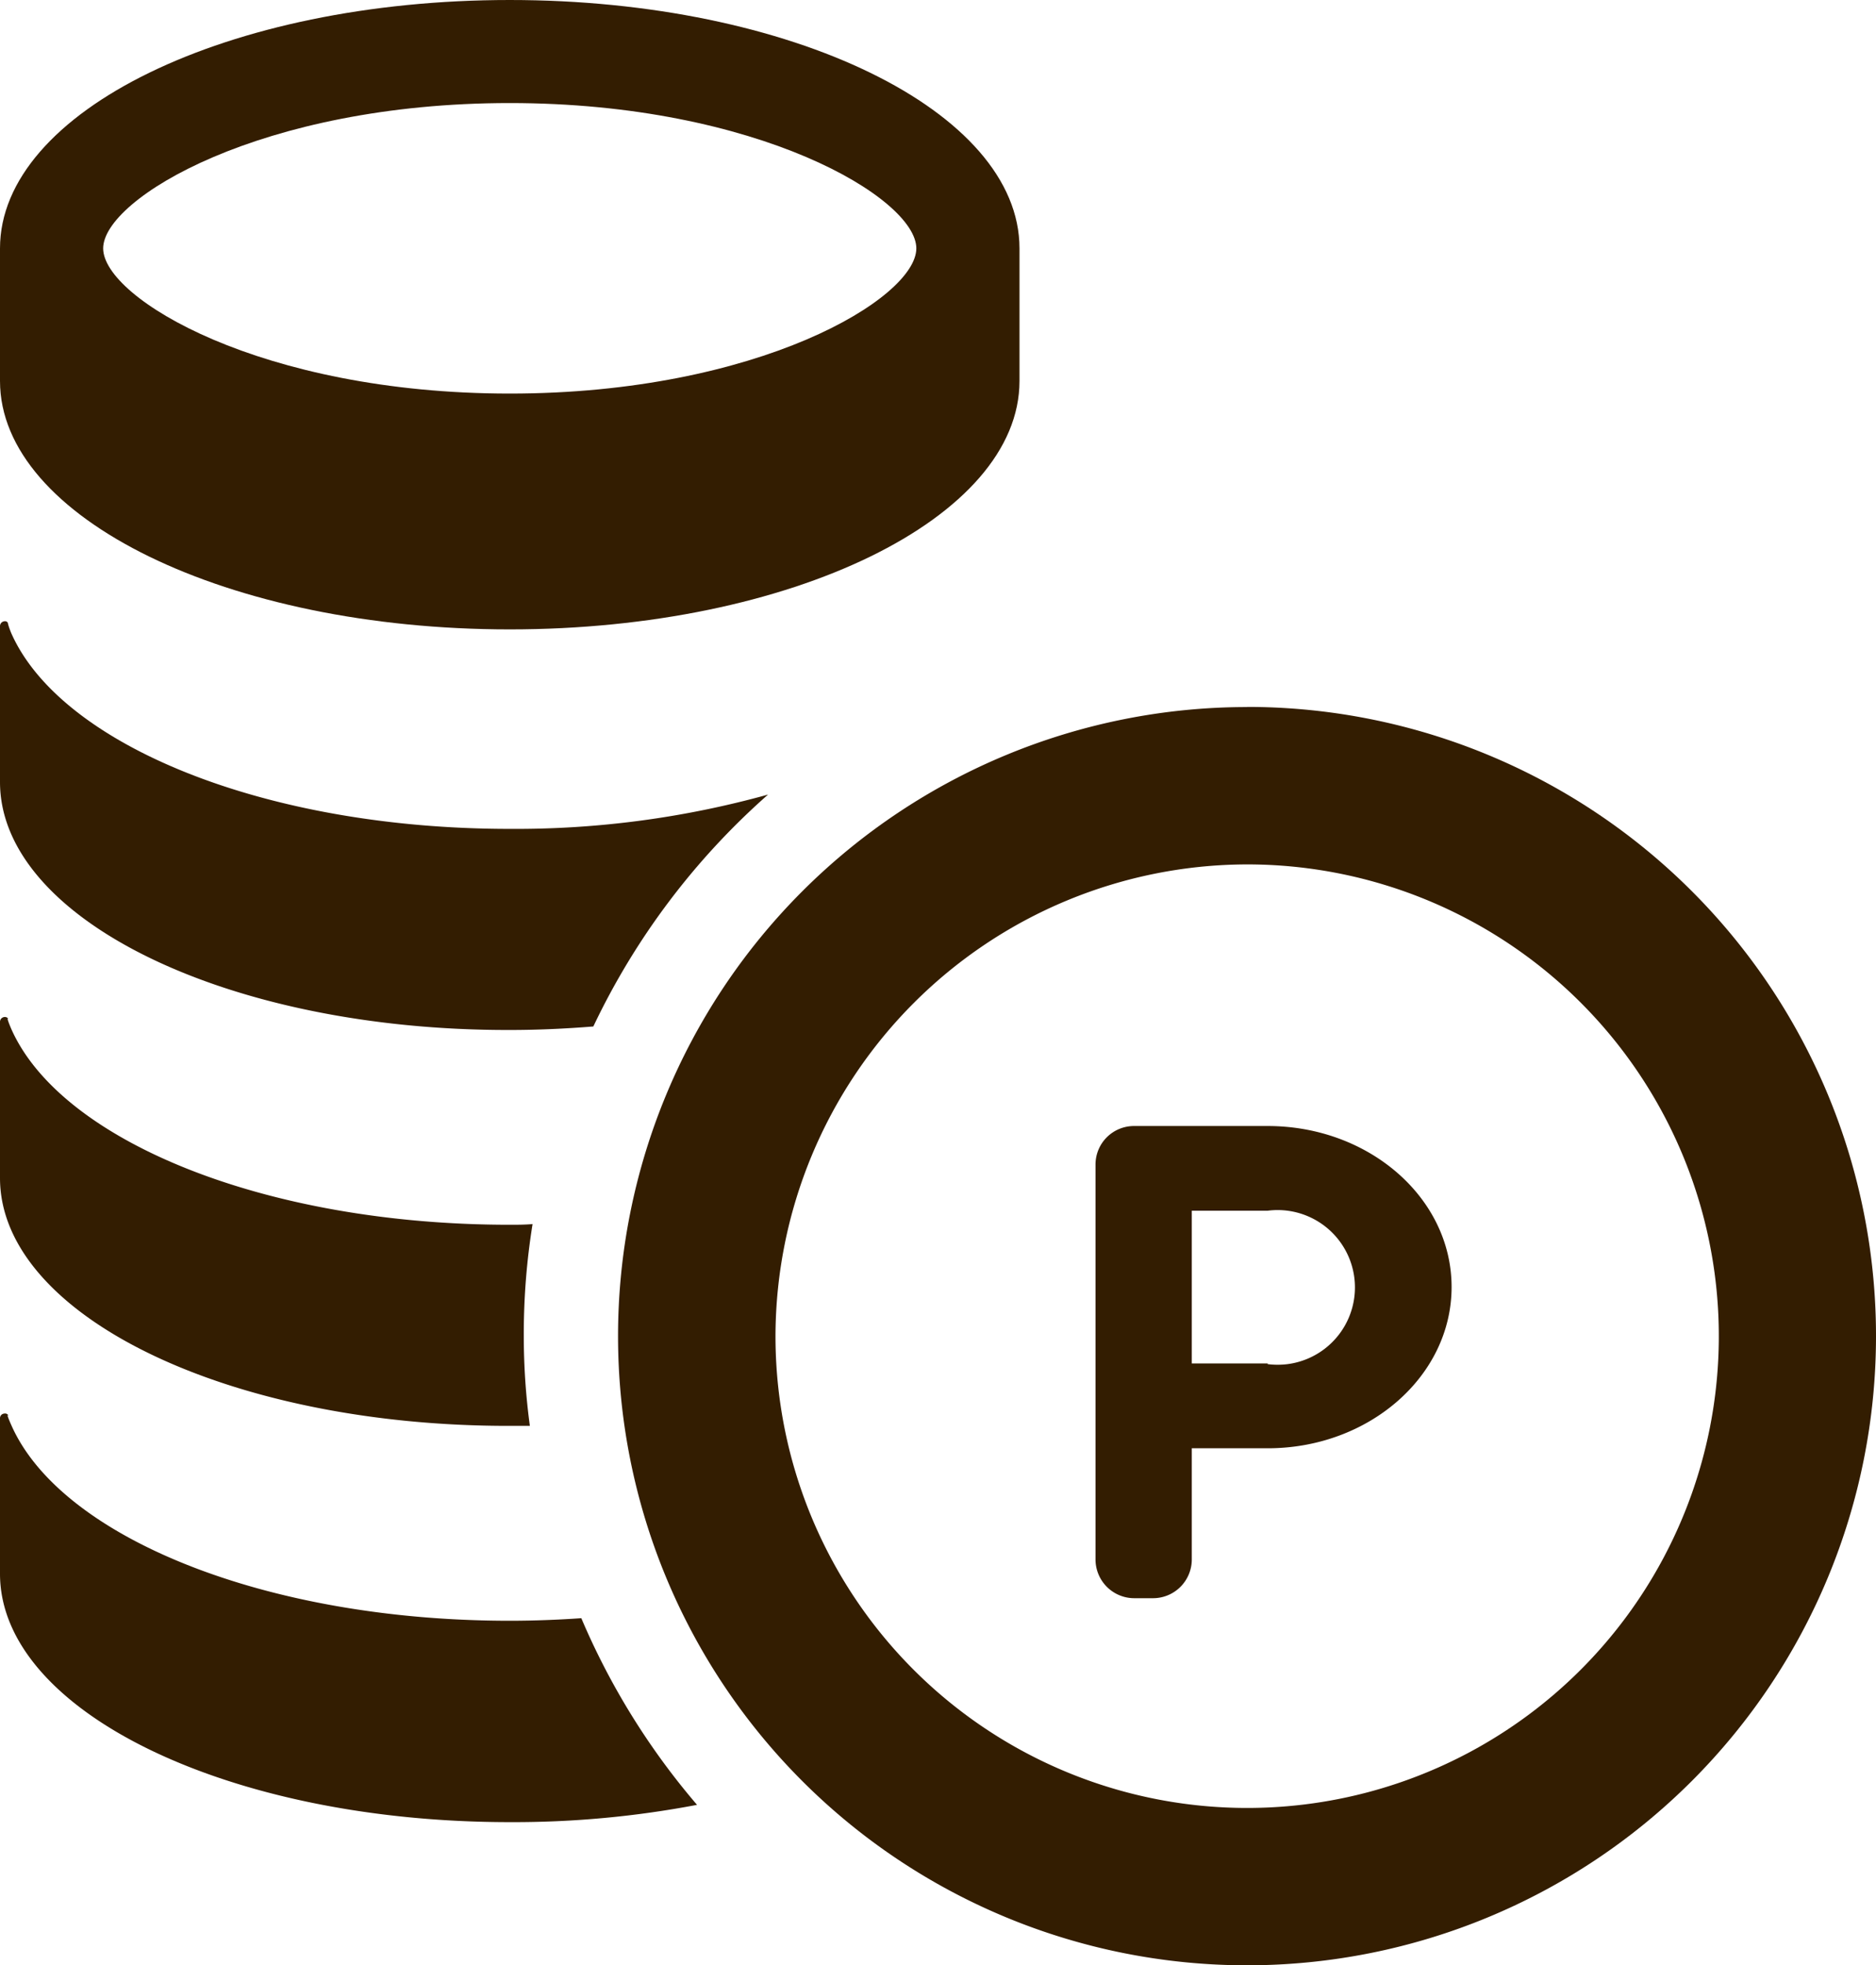
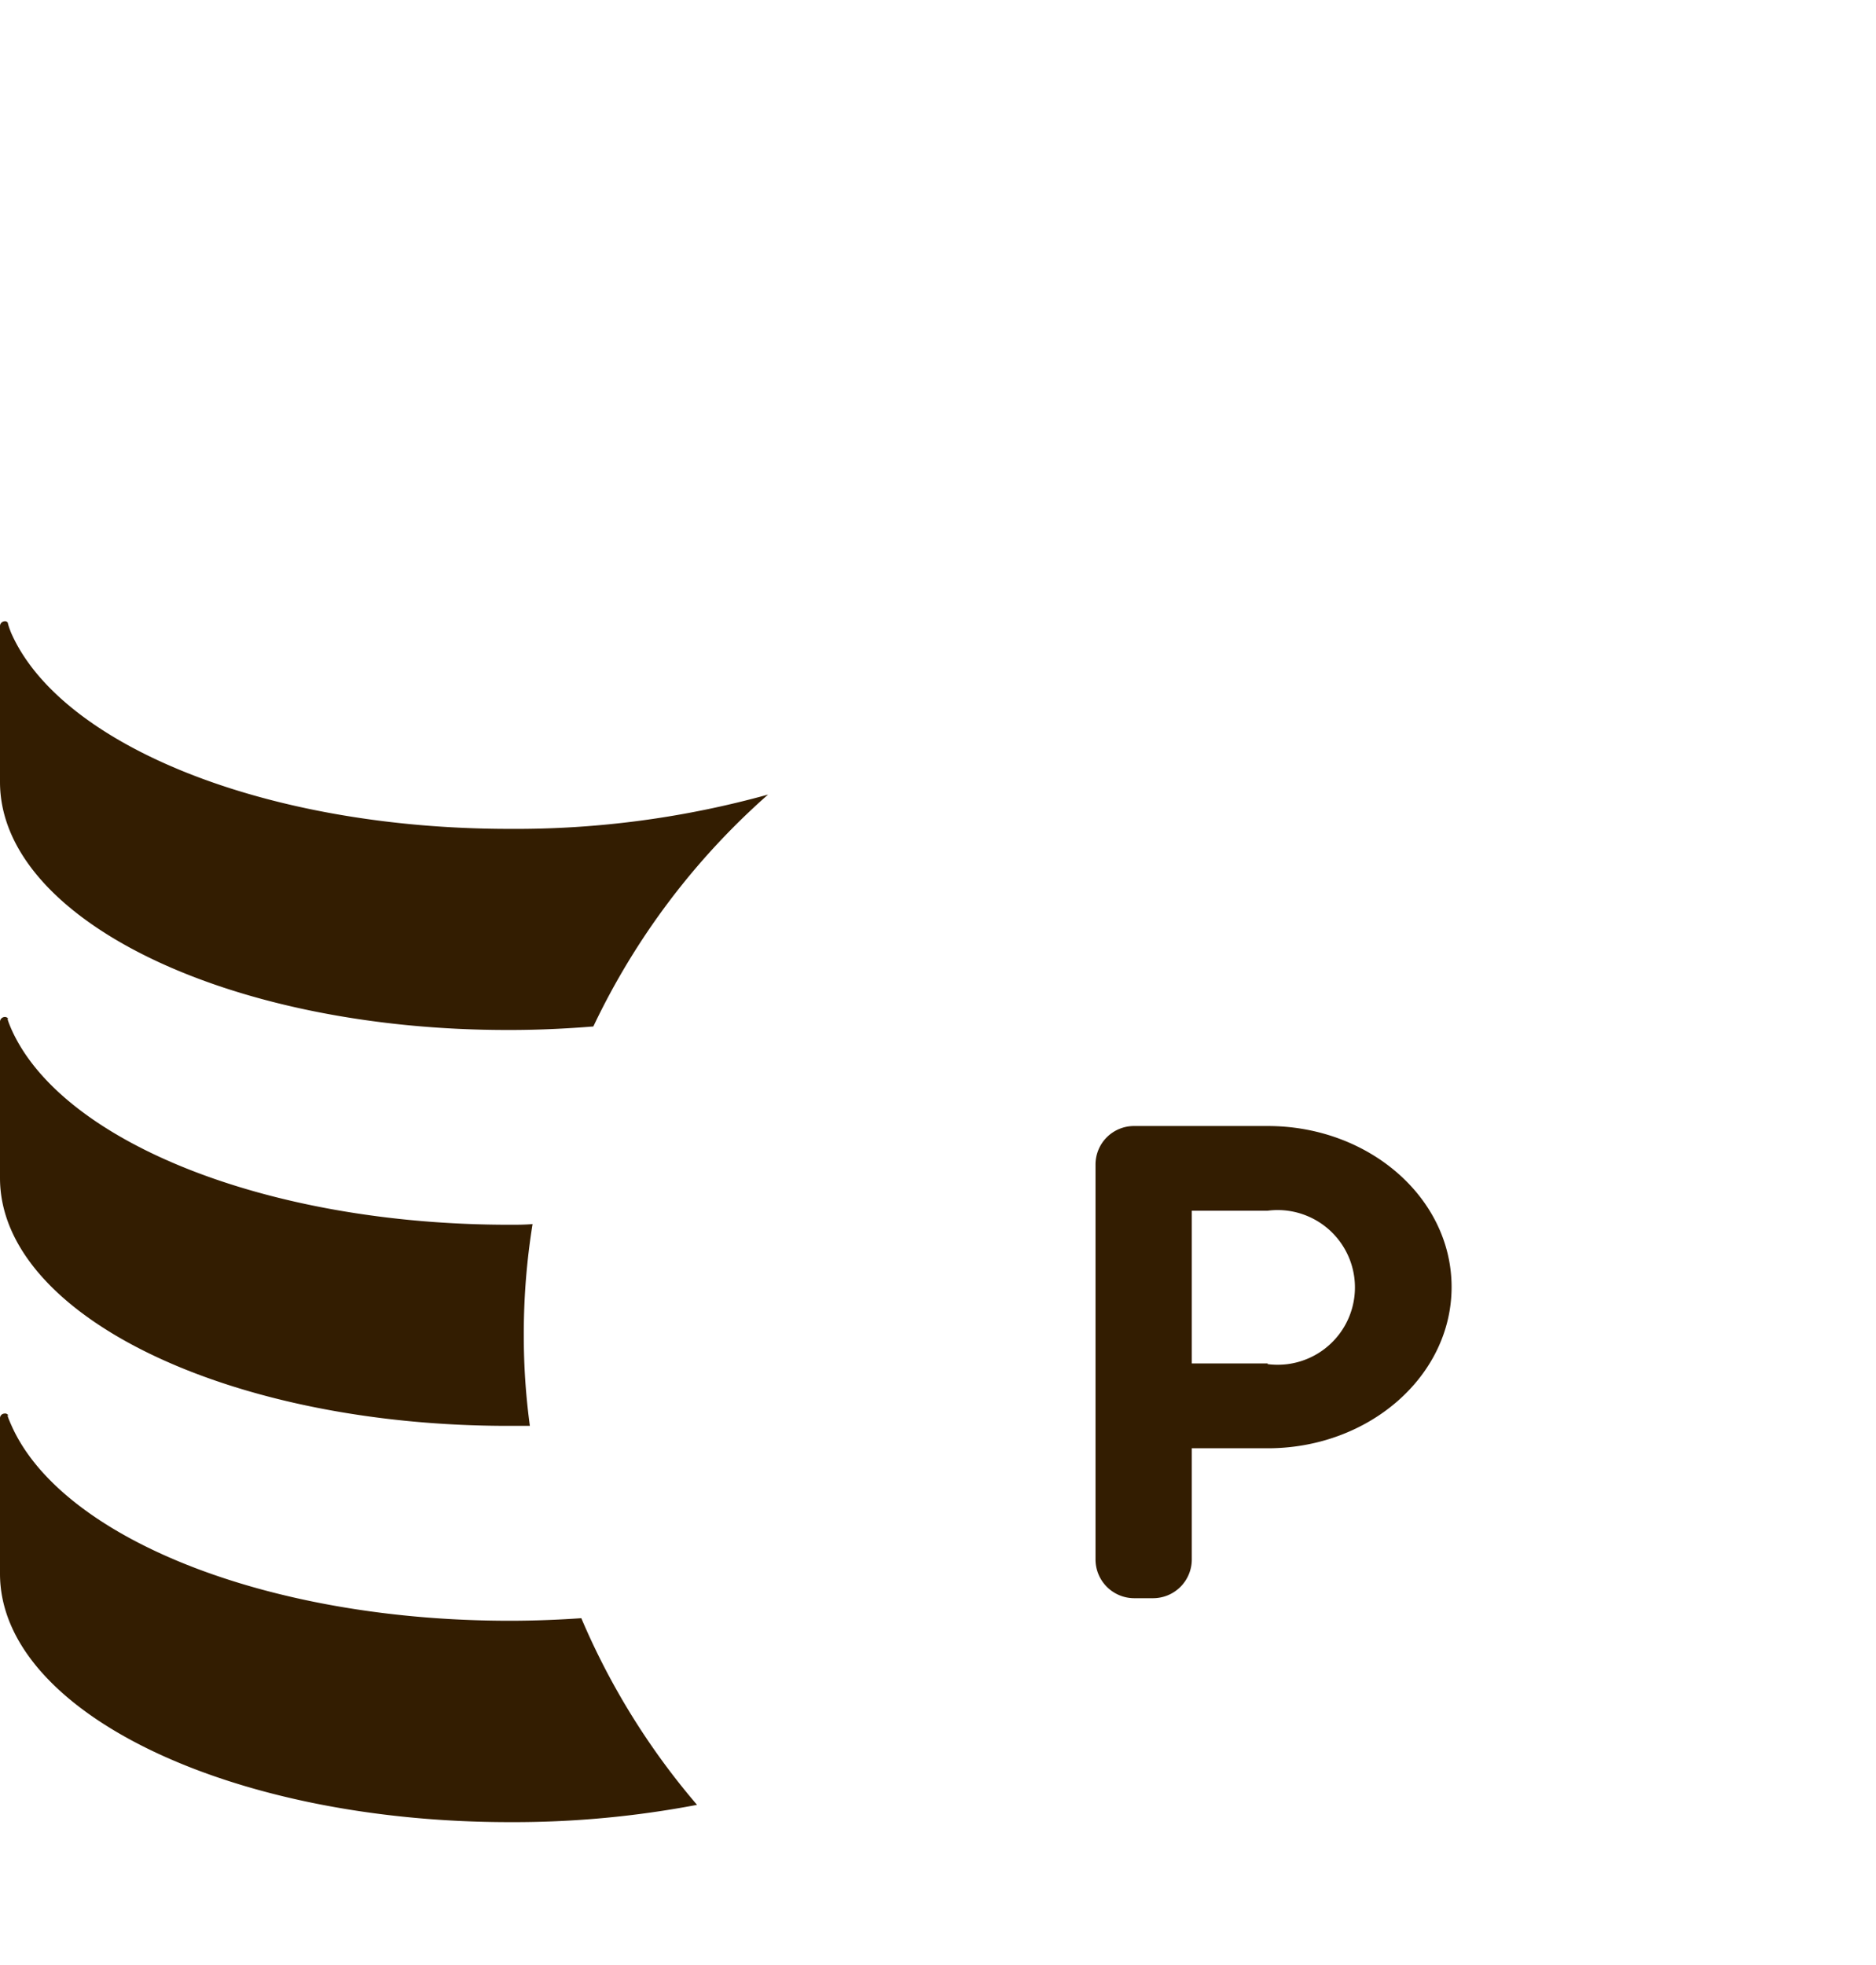
<svg xmlns="http://www.w3.org/2000/svg" viewBox="0 0 138.93 145.49">
  <defs>
    <style>.cls-1{fill:#331d01;}</style>
  </defs>
  <g id="レイヤー_2" data-name="レイヤー 2">
    <g id="レイヤー_1-2" data-name="レイヤー 1">
      <g id="グループ_44" data-name="グループ 44">
        <g id="グループ_36" data-name="グループ 36">
-           <path id="パス_61" data-name="パス 61" class="cls-1" d="M92.35,64A34.93,34.93,0,1,1,57.43,98.93v0A35,35,0,0,1,92.35,64m0-11.65a46.58,46.58,0,1,0,46.58,46.58A46.57,46.57,0,0,0,92.35,52.34h0Z" />
-           <path id="パス_62" data-name="パス 62" class="cls-1" d="M93.88,83.37H84a2.85,2.85,0,0,0-2.87,2.85h0v29.23A2.87,2.87,0,0,0,84,118.33H85.4a2.87,2.87,0,0,0,2.86-2.87v-8.23h5.62c7.5,0,13.62-5.34,13.62-11.94S101.38,83.37,93.88,83.37Zm0,17.58H88.26V89.64h5.62A5.7,5.7,0,0,1,95.35,101,6,6,0,0,1,93.88,101Z" />
-           <path id="パス_63" data-name="パス 63" class="cls-1" d="M37.75,0C16.9,0,0,8.23,0,18.39v9.82C0,38.36,16.9,46.6,37.75,46.6S75.5,38.36,75.5,28.21V18.39C75.5,8.23,58.6,0,37.75,0Zm0,7.63c18.38,0,30.11,7.06,30.11,10.76S56.13,29.14,37.75,29.14,7.64,22.08,7.64,18.39,19.37,7.63,37.75,7.63Z" />
+           <path id="パス_62" data-name="パス 62" class="cls-1" d="M93.88,83.37H84a2.85,2.85,0,0,0-2.87,2.85v29.23A2.87,2.87,0,0,0,84,118.33H85.4a2.87,2.87,0,0,0,2.86-2.87v-8.23h5.62c7.5,0,13.62-5.34,13.62-11.94S101.38,83.37,93.88,83.37Zm0,17.58H88.26V89.64h5.62A5.7,5.7,0,0,1,95.35,101,6,6,0,0,1,93.88,101Z" />
          <path id="パス_64" data-name="パス 64" class="cls-1" d="M37.75,61.37a69.88,69.88,0,0,0,19.13-2.54A53.44,53.44,0,0,0,43.94,76c-2,.16-4.07.26-6.19.26C16.9,76.3,0,68.06,0,57.9V46.36A.36.36,0,0,1,.32,46a.24.24,0,0,1,.26.11s0,.14.25.76C4.49,55.16,19.63,61.37,37.75,61.37Z" />
          <path id="パス_65" data-name="パス 65" class="cls-1" d="M38.79,98.91a49.46,49.46,0,0,0,.45,6.66c-.49,0-1,0-1.49,0C16.9,105.6,0,97.37,0,87.22V75.64a.36.36,0,0,1,.32-.34.31.31,0,0,1,.32.17c-.08-.11-.18-.17.19.7,3.66,8.29,18.79,14.51,36.91,14.51.56,0,1.14,0,1.7-.05A51.07,51.07,0,0,0,38.79,98.91Z" />
          <path id="パス_66" data-name="パス 66" class="cls-1" d="M51.62,133.63a72.54,72.54,0,0,1-13.87,1.28C16.9,134.91,0,126.69,0,116.52V105a.34.34,0,0,1,.32-.34.29.29,0,0,1,.33.19c-.09-.12-.21-.23.19.67C4.49,113.8,19.63,120,37.75,120c1.79,0,3.58-.07,5.3-.19A53.19,53.19,0,0,0,51.62,133.63Z" />
        </g>
      </g>
    </g>
  </g>
</svg>